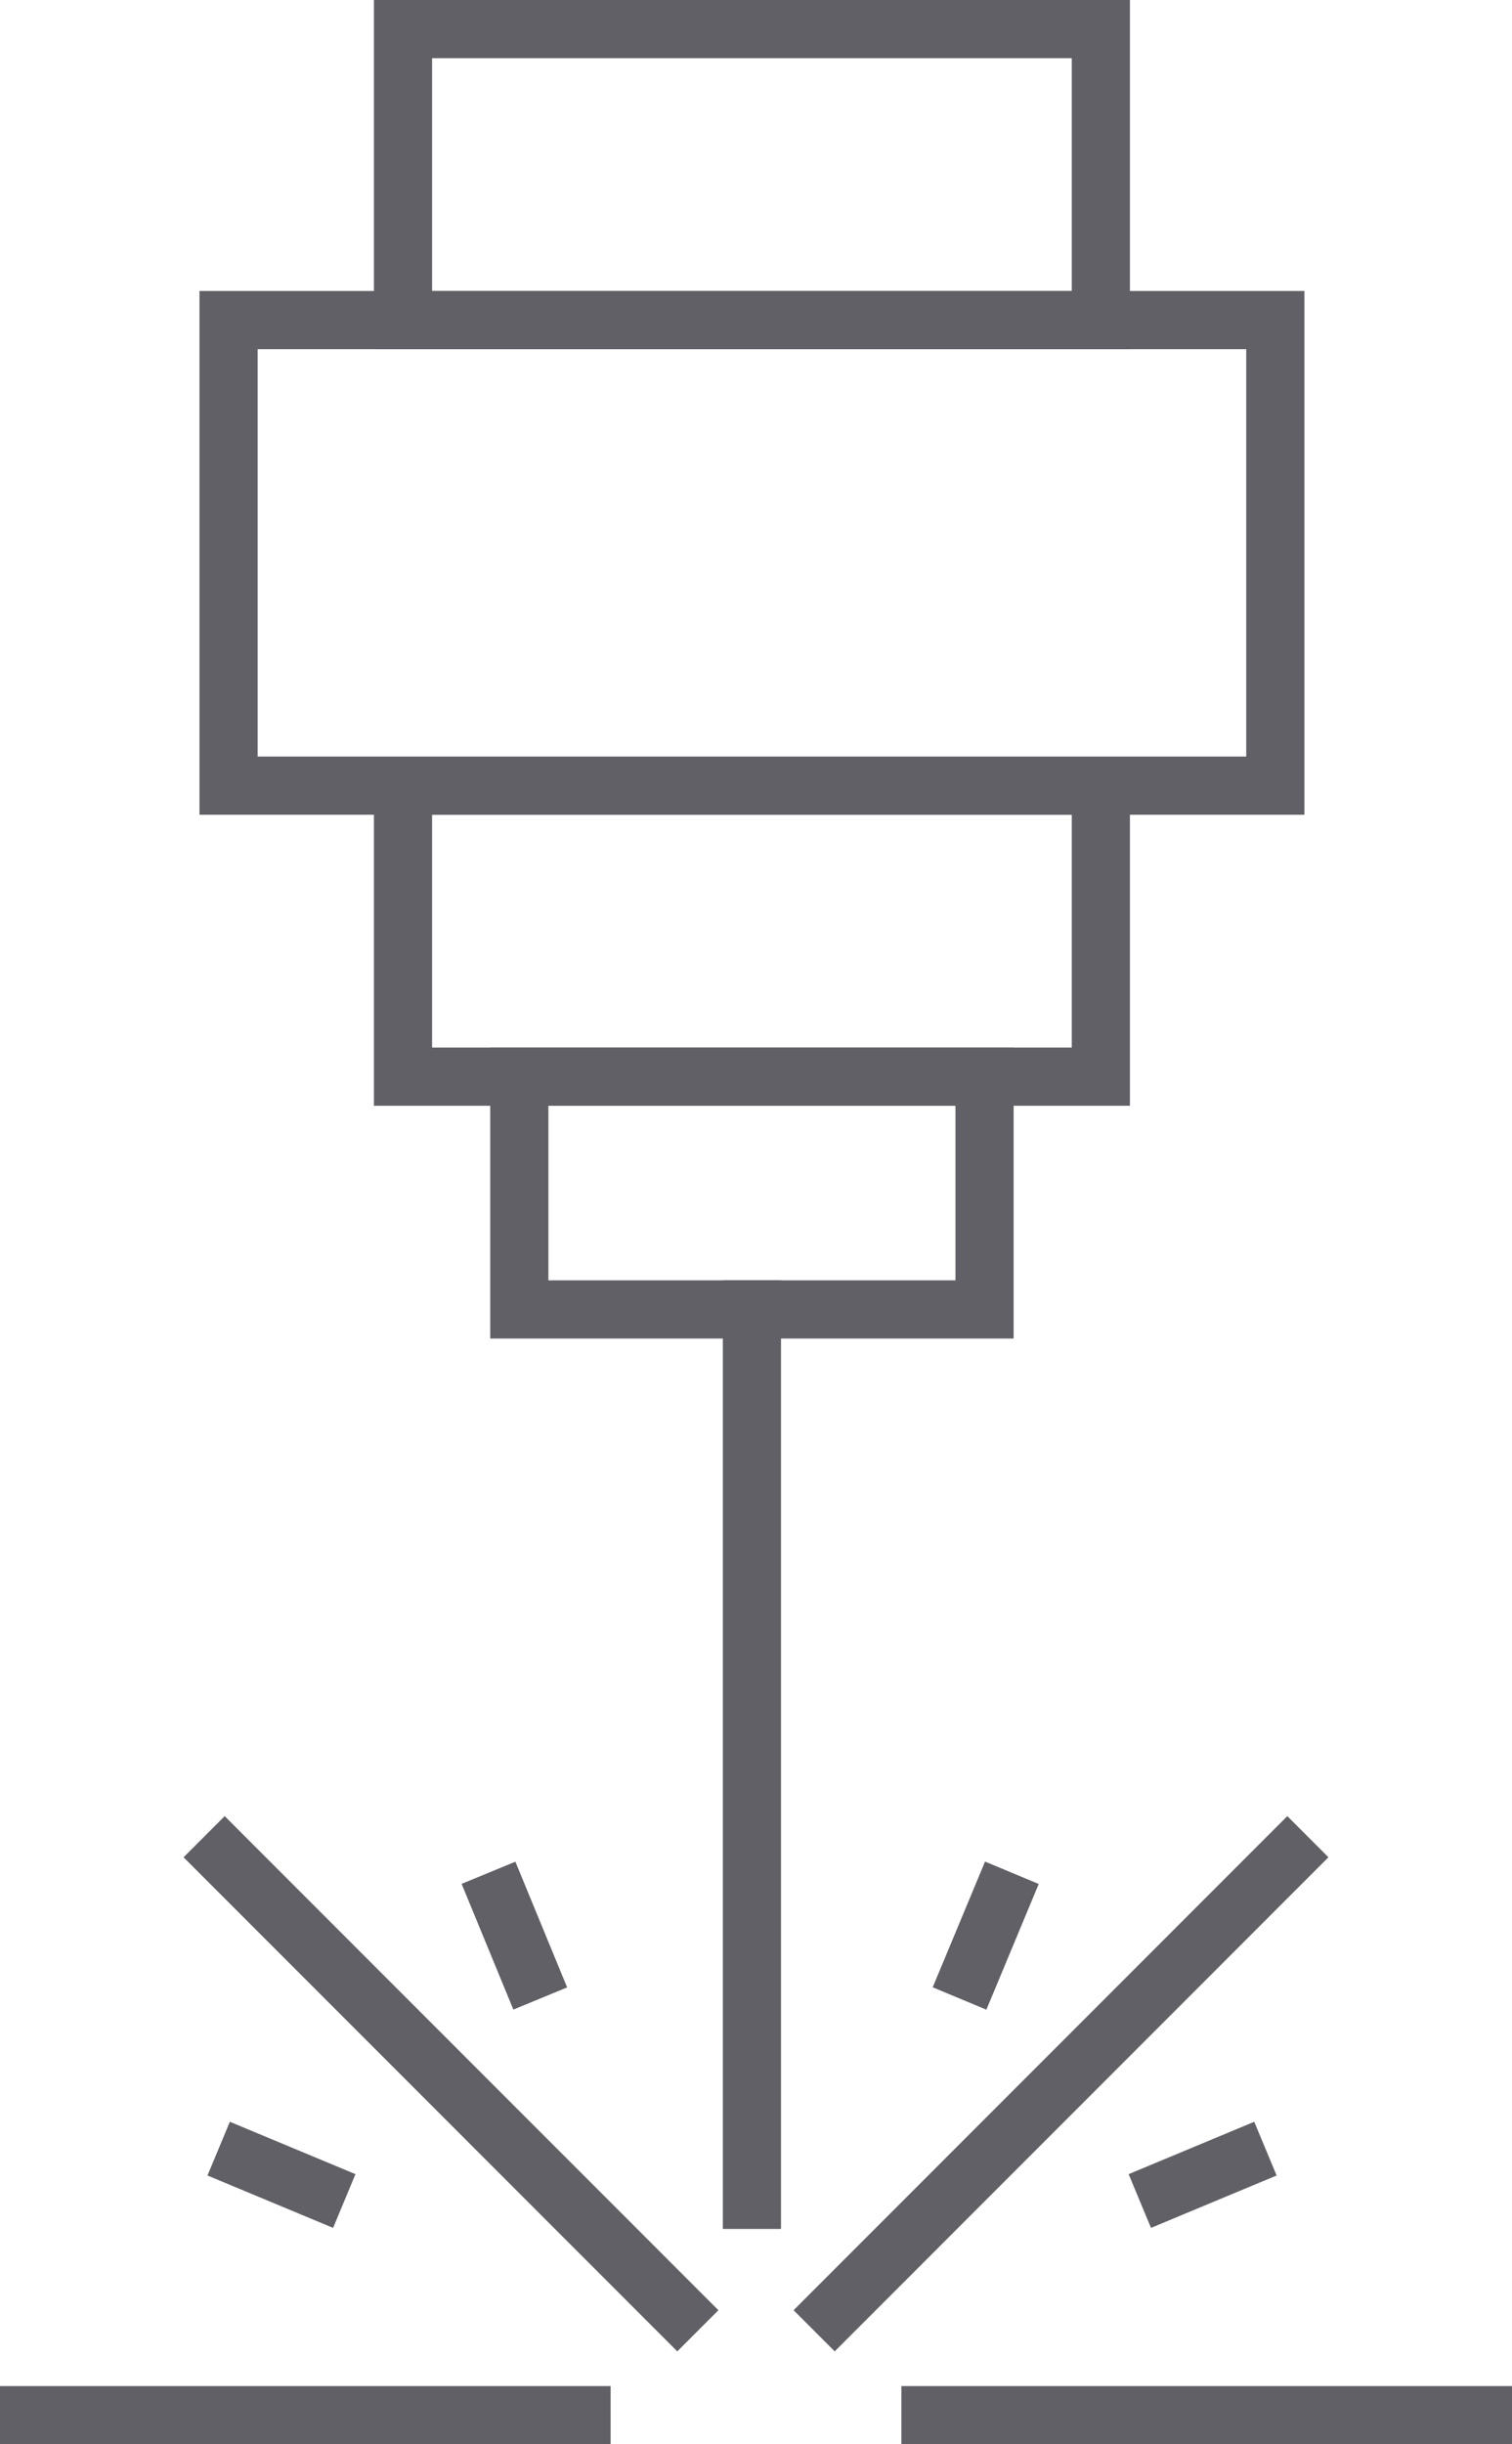
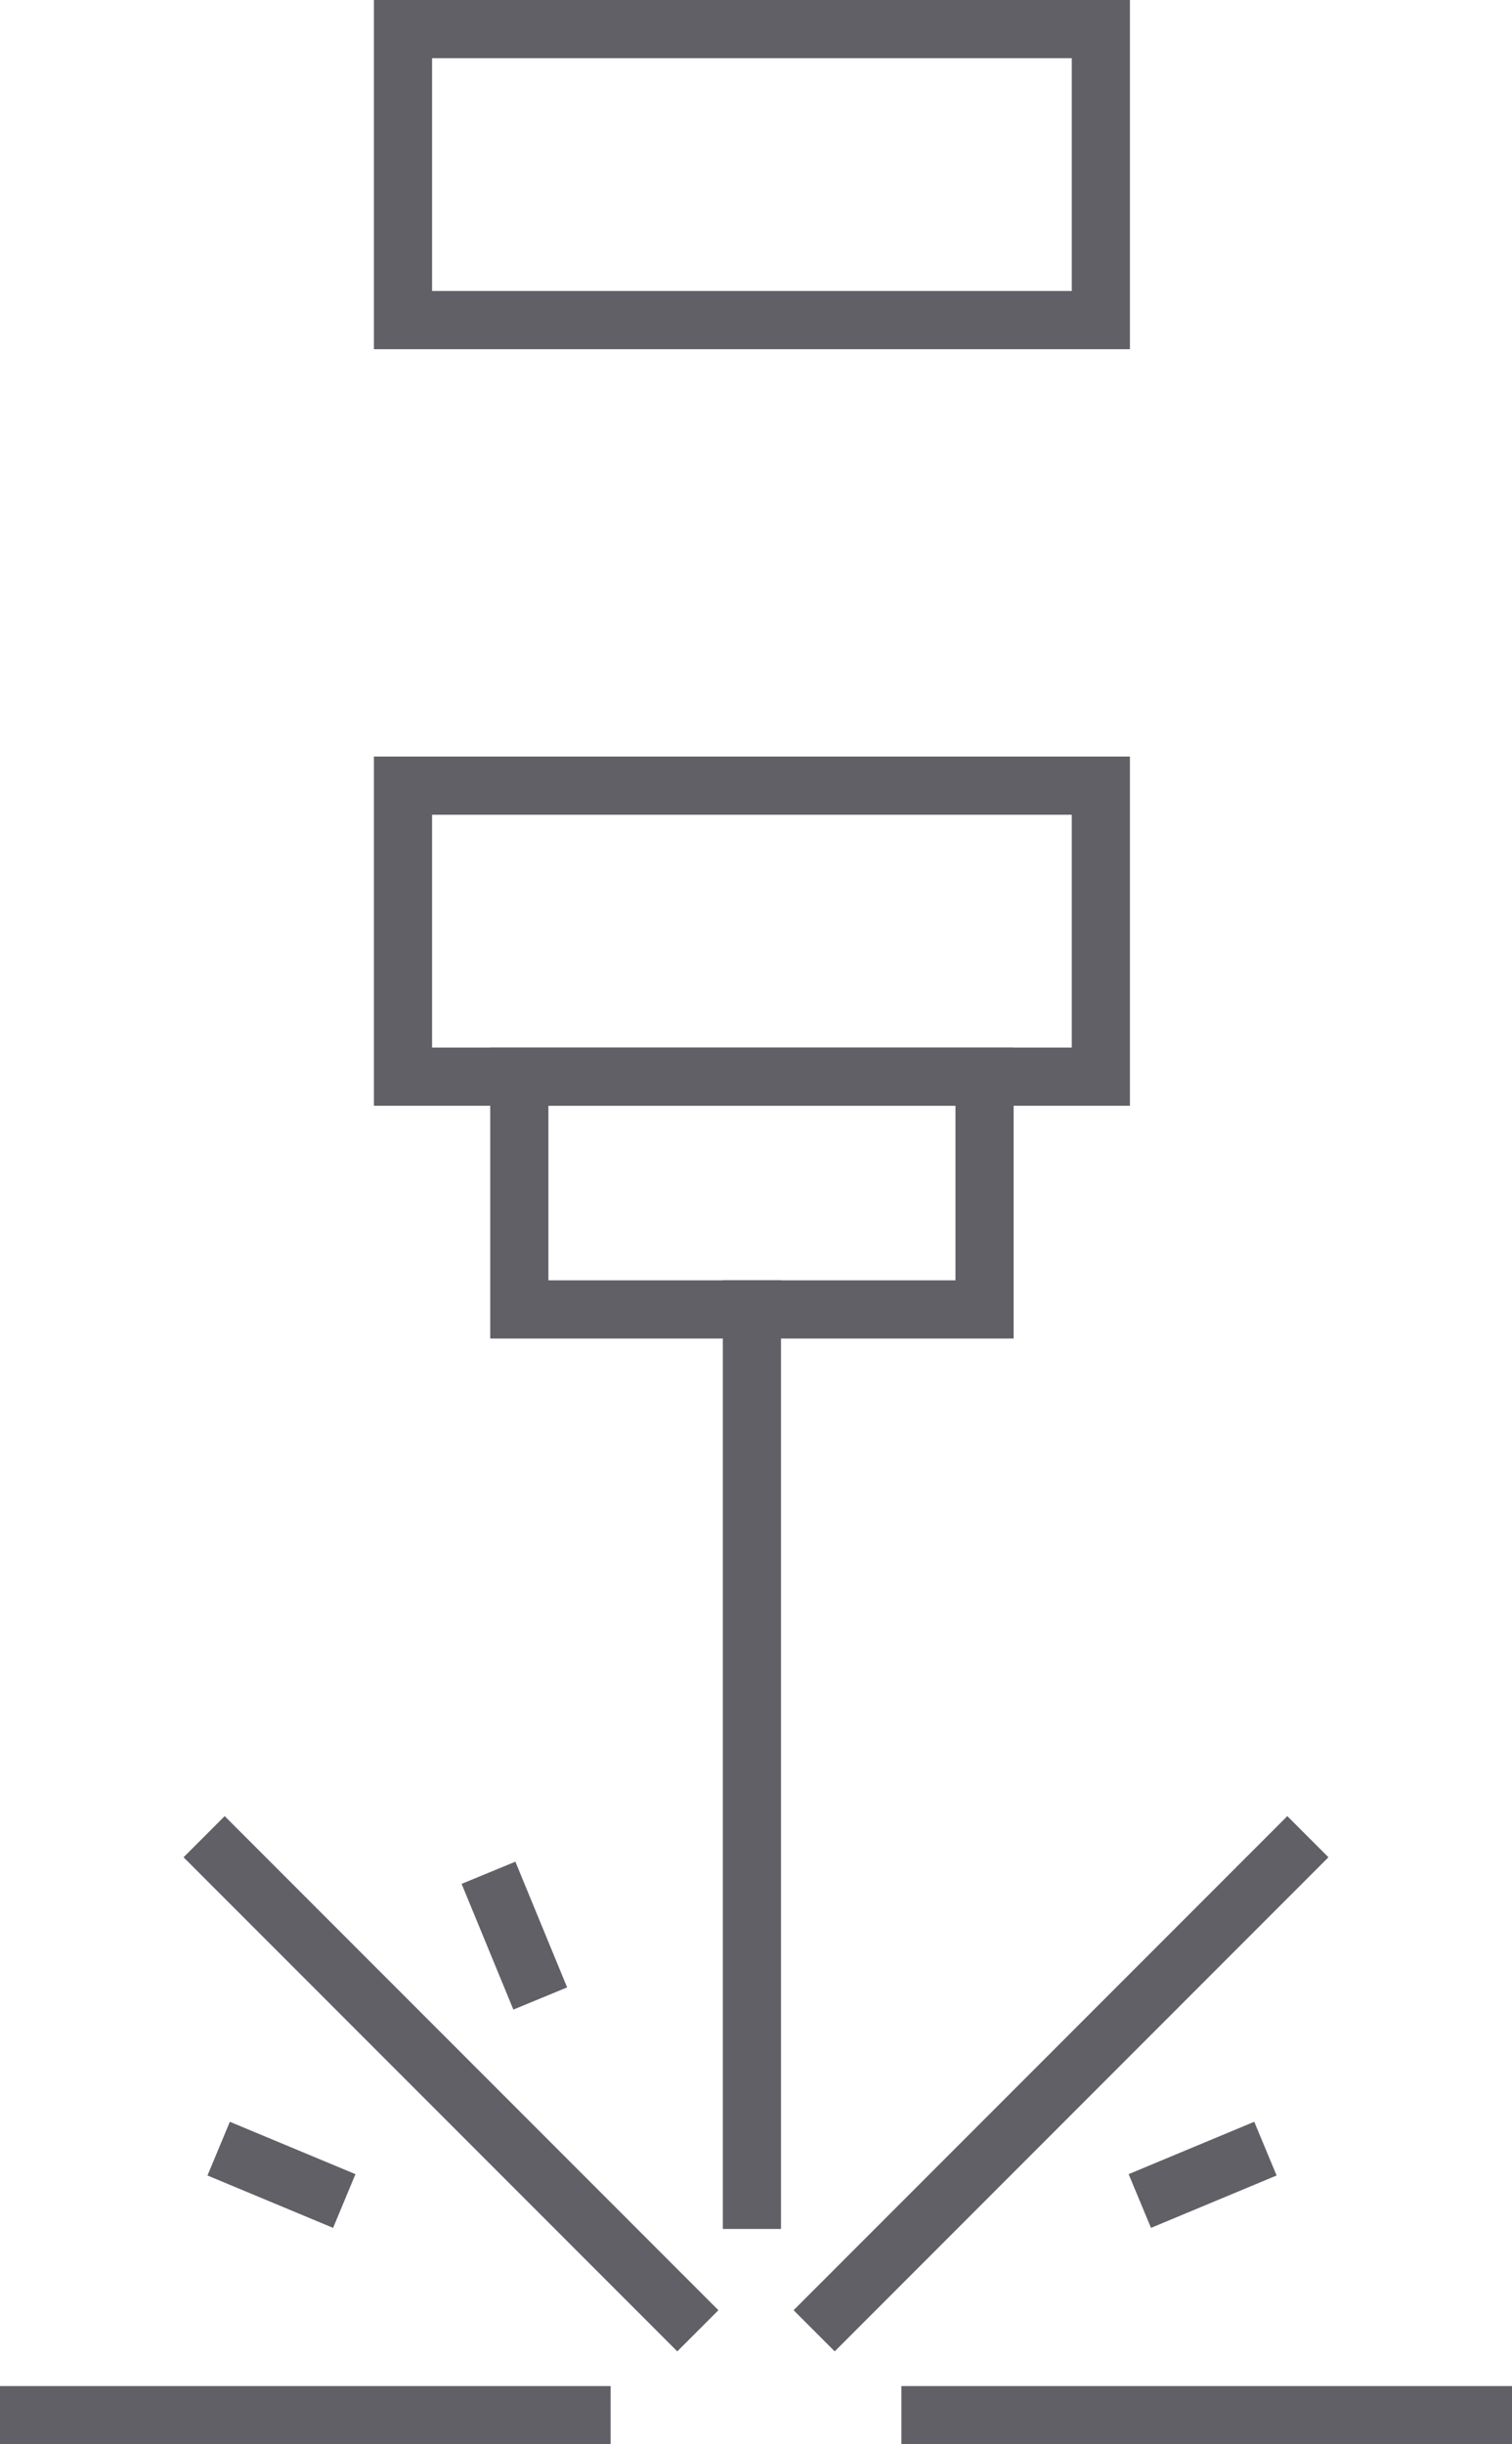
<svg xmlns="http://www.w3.org/2000/svg" viewBox="0 0 26 42">
  <defs>
    <style>.cls-1{fill:none;stroke:#606066;stroke-miterlimit:10;}</style>
  </defs>
  <g id="Layer_2" data-name="Layer 2">
    <g id="icons">
      <rect class="cls-1" x="6.93" y="0.5" width="12" height="5" />
      <rect class="cls-1" x="6.93" y="13.5" width="12" height="5" />
-       <rect class="cls-1" x="3.93" y="5.5" width="18" height="8" />
      <line class="cls-1" x1="12.93" y1="22" x2="12.93" y2="38.3" />
      <rect class="cls-1" x="8.93" y="18.5" width="8" height="4" />
      <line class="cls-1" x1="3.51" y1="31.56" x2="12" y2="40.05" />
      <line class="cls-1" x1="22.49" y1="31.56" x2="14" y2="40.05" />
      <line class="cls-1" x1="3.76" y1="36.92" x2="5.92" y2="37.82" />
      <line class="cls-1" x1="8.4" y1="32.18" x2="9.29" y2="34.34" />
      <line class="cls-1" x1="21.76" y1="36.92" x2="19.6" y2="37.82" />
-       <line class="cls-1" x1="17.4" y1="32.18" x2="16.5" y2="34.34" />
      <line class="cls-1" x1="15.5" y1="41.5" x2="26" y2="41.5" />
      <line class="cls-1" y1="41.5" x2="10.5" y2="41.5" />
    </g>
  </g>
</svg>